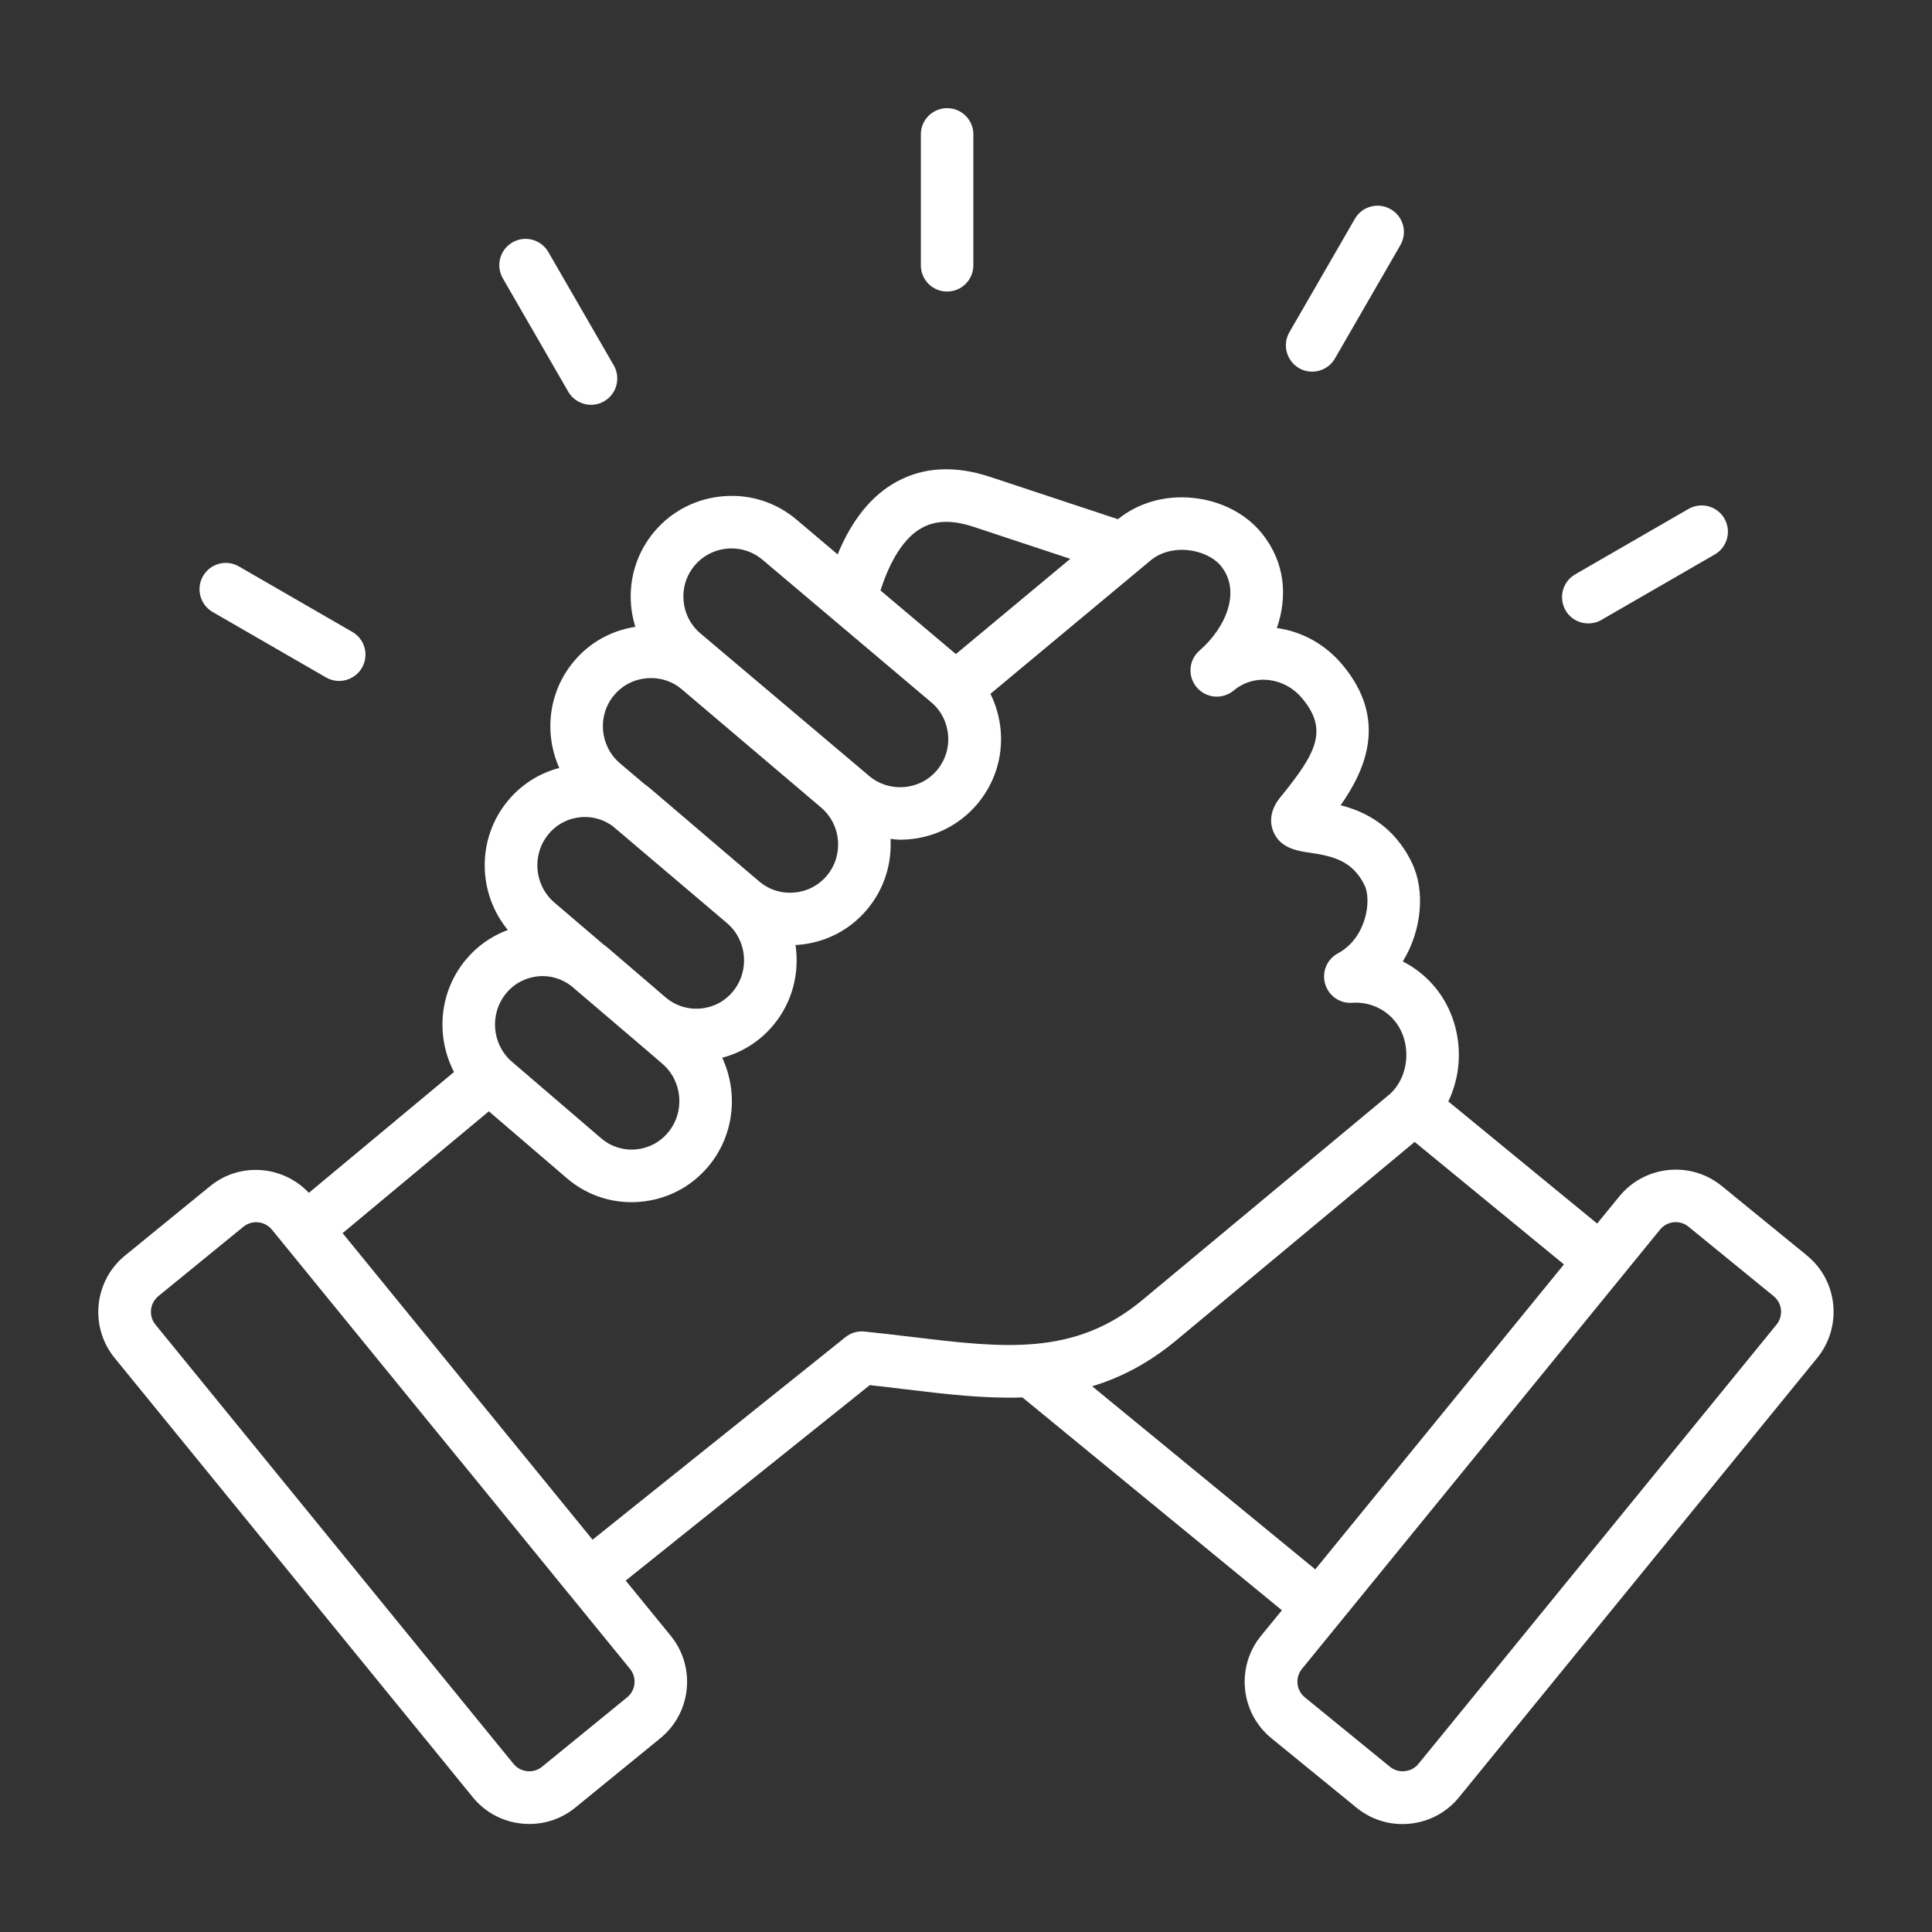
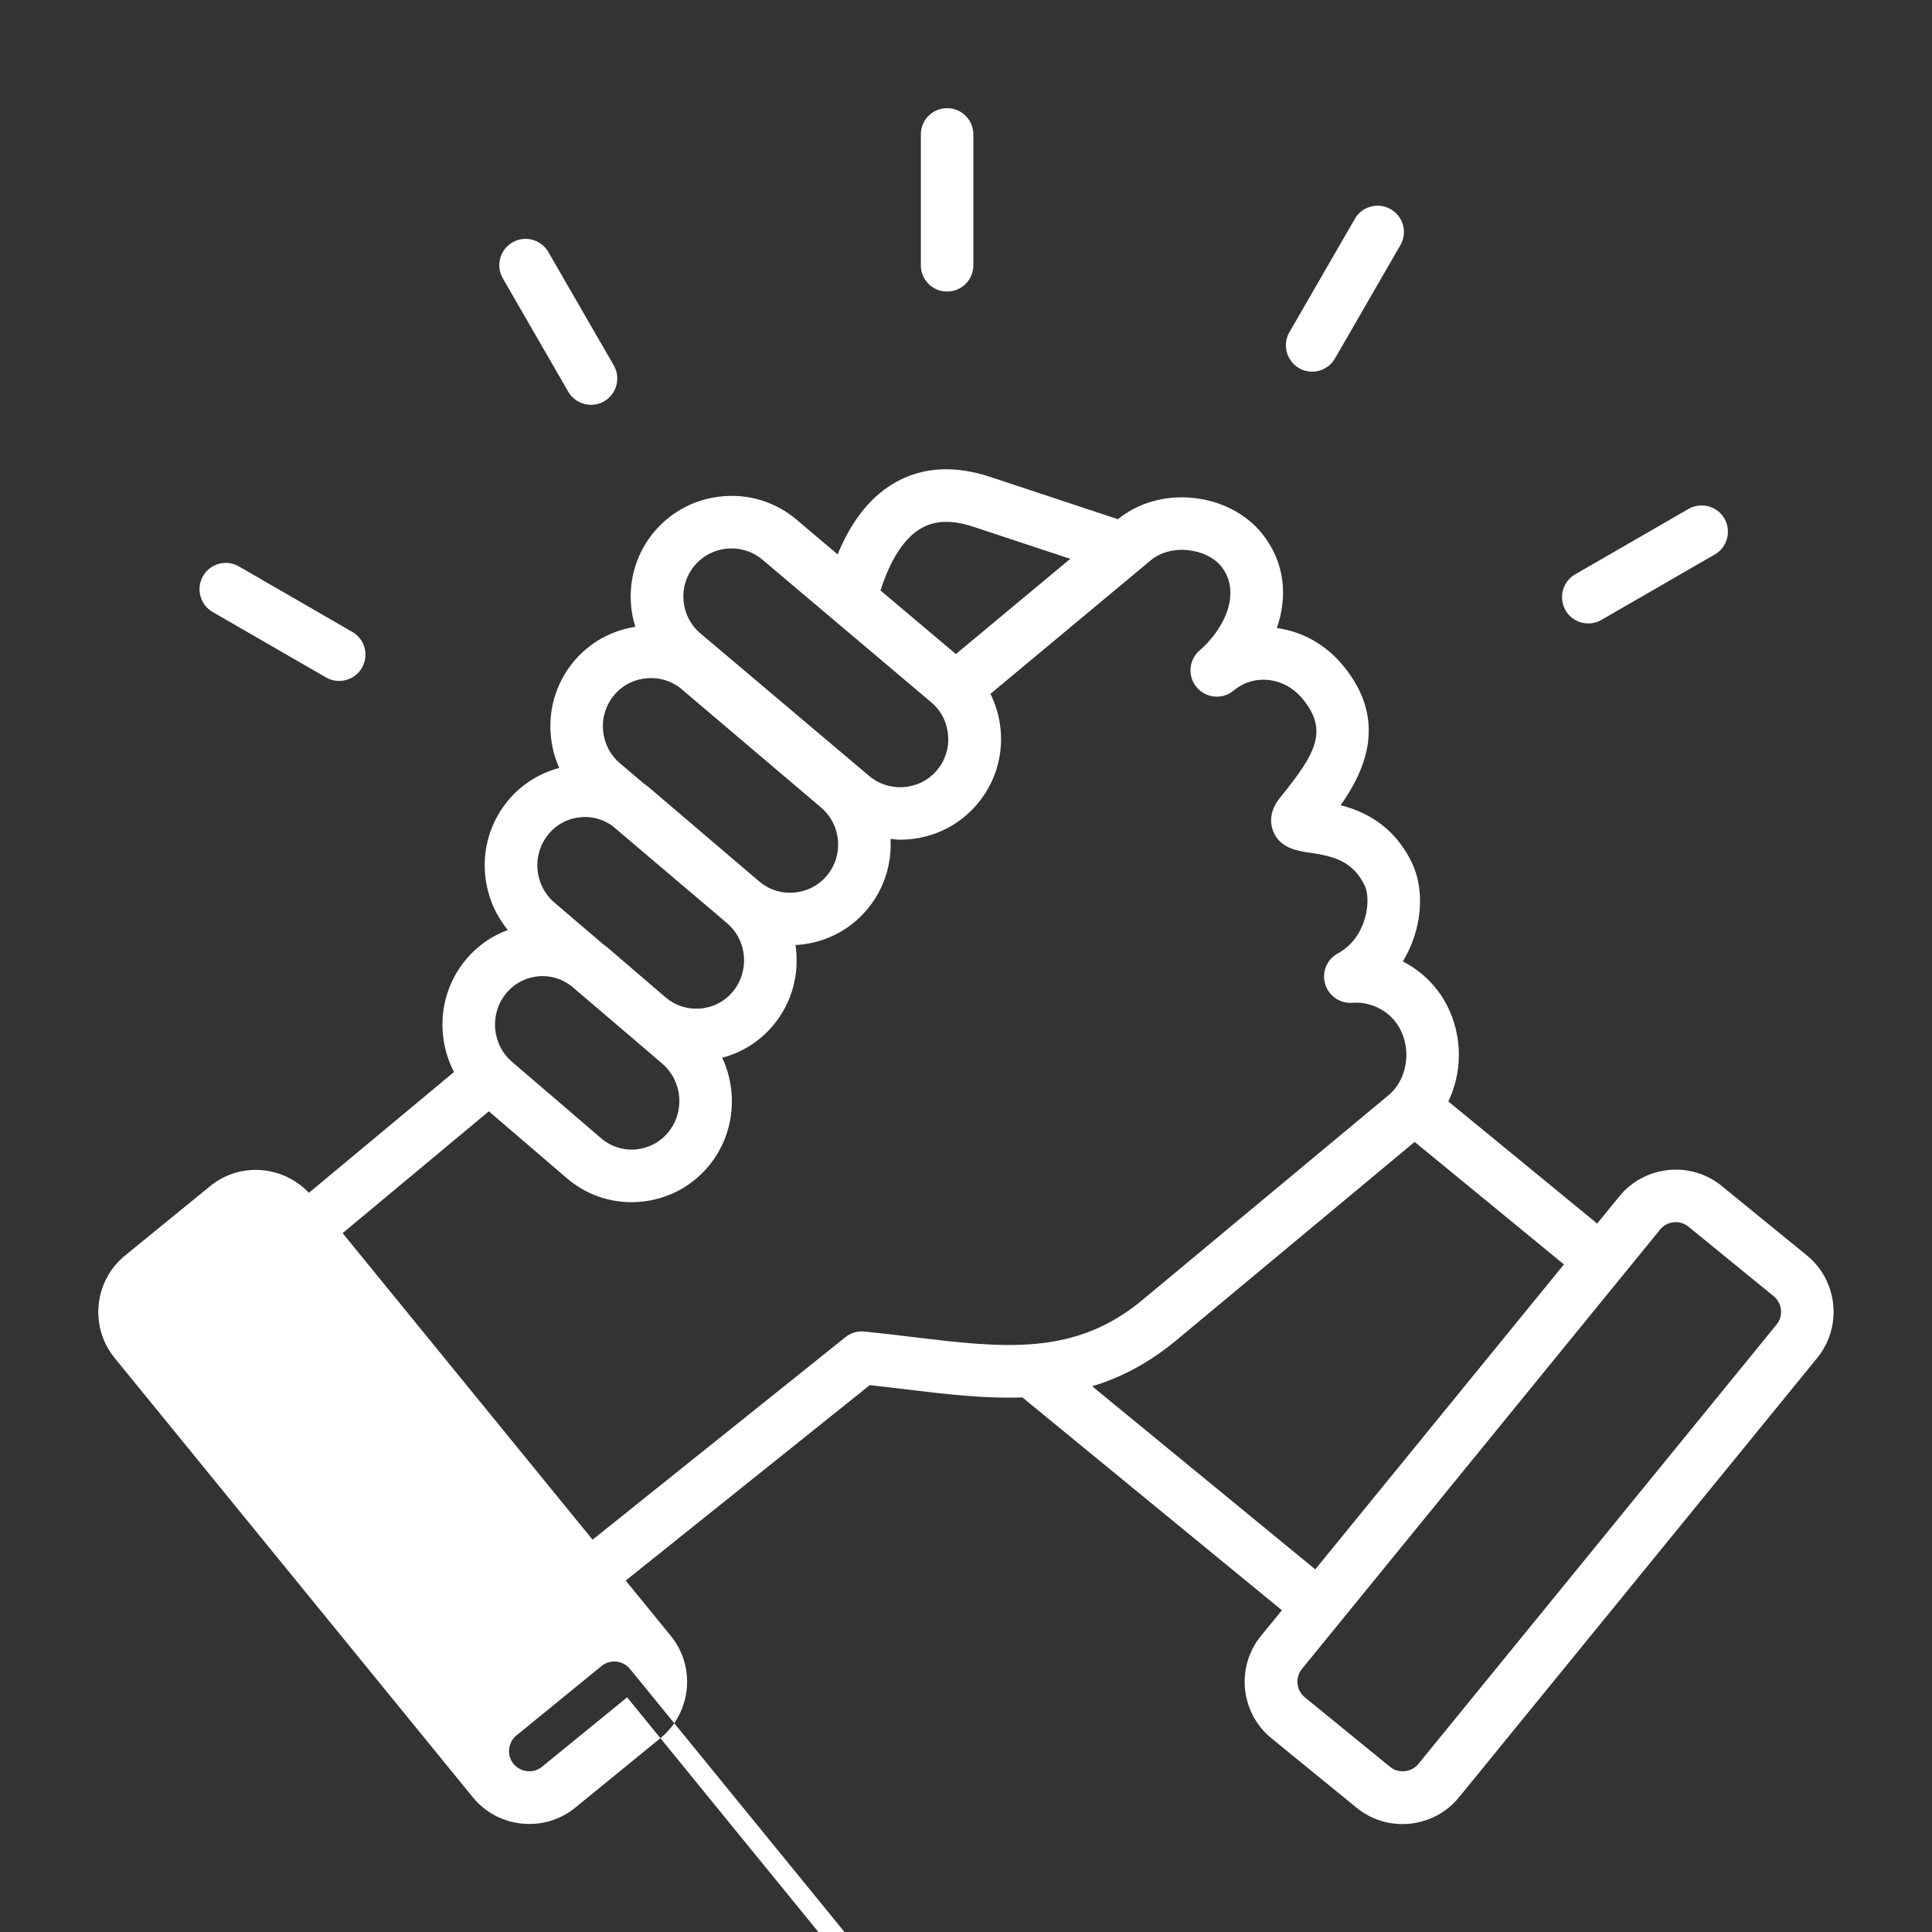
<svg xmlns="http://www.w3.org/2000/svg" width="100pt" height="100pt" version="1.1" viewBox="0 0 100 100">
  <rect x="0" y="0" width="100" height="100" fill="#333333" stroke="none" />
-   <path d="m93.523 64.98-4.406-3.594c-1.609-1.312-3.988-1.07-5.301 0.539l-1.148 1.406-7.703-6.32c0.285-0.602 0.473-1.266 0.527-1.953 0.117-1.449-0.328-2.898-1.223-3.969-0.461-0.555-1.031-1.004-1.66-1.324 0.996-1.625 1.164-3.668 0.473-5.102-0.934-1.949-2.473-2.672-3.691-2.984 1.273-1.812 2.461-4.426 0.109-7.25-0.914-1.102-2.141-1.75-3.41-1.922 0.555-1.613 0.441-3.379-0.762-4.883-0.82-1.027-2.121-1.703-3.574-1.852-1.449-0.148-2.828 0.246-3.891 1.102l-6.617-2.191c-1.812-0.598-3.438-0.516-4.836 0.25-1.293 0.707-2.316 1.969-3.055 3.762l-2.129-1.801c-1.062-0.898-2.414-1.328-3.805-1.207-1.391 0.117-2.652 0.766-3.551 1.828-0.895 1.062-1.324 2.414-1.207 3.805 0.031 0.387 0.109 0.762 0.223 1.125-1.246 0.191-2.367 0.812-3.18 1.785-1.332 1.586-1.555 3.742-0.758 5.519-1.027 0.27-1.945 0.844-2.641 1.676-1.645 1.961-1.598 4.797-0.023 6.711-0.836 0.309-1.582 0.828-2.168 1.531-1.398 1.672-1.57 3.988-0.617 5.82l-7.512 6.254c-1.344-1.422-3.57-1.602-5.109-0.348l-4.406 3.594c-1.609 1.312-1.852 3.691-0.539 5.301l18.539 22.738c0.633 0.777 1.535 1.262 2.539 1.363 0.129 0.012 0.262 0.02 0.391 0.02 0.863 0 1.695-0.293 2.371-0.844l4.406-3.594c1.609-1.312 1.852-3.691 0.539-5.301l-2.332-2.859 12.633-10.117c0.648 0.07 1.285 0.148 1.906 0.223 2.043 0.246 4.039 0.484 5.996 0.414l13.43 11.016-1.082 1.324c-1.312 1.609-1.07 3.988 0.539 5.301l4.406 3.594c0.676 0.551 1.508 0.848 2.371 0.848 0.129 0 0.262-0.008 0.391-0.02 1.004-0.102 1.906-0.586 2.539-1.363l18.539-22.738c1.32-1.621 1.078-4-0.531-5.312zm-45.801-37.66c0.719-0.395 1.59-0.41 2.672-0.051l5.004 1.656-5.922 4.93-3.902-3.293c0.527-1.641 1.262-2.758 2.148-3.242zm-11.766 1.949c0.492-0.582 1.199-0.883 1.906-0.883 0.57 0 1.141 0.191 1.609 0.59l8.73 7.375c0.508 0.426 0.816 1.031 0.871 1.695 0.059 0.668-0.148 1.312-0.574 1.82-0.426 0.508-1.031 0.816-1.695 0.871-0.668 0.055-1.312-0.148-1.82-0.578l-8.73-7.375c-0.504-0.426-0.816-1.031-0.871-1.695-0.059-0.668 0.148-1.316 0.574-1.82zm-4.164 6.707c0.426-0.508 1.027-0.816 1.691-0.871 0.66-0.055 1.309 0.148 1.812 0.578l7.203 6.113c1.051 0.891 1.184 2.477 0.297 3.531-0.426 0.508-1.027 0.816-1.688 0.871-0.668 0.059-1.309-0.148-1.812-0.578l-0.352-0.297-5.293-4.516c-0.105-0.09-0.219-0.172-0.328-0.254l-1.23-1.043c-1.055-0.895-1.188-2.481-0.301-3.535zm-3.394 7.191c0.422-0.508 1.02-0.816 1.68-0.871 0.07-0.008 0.141-0.008 0.211-0.008 0.508 0 0.992 0.164 1.406 0.457l5.512 4.676 0.422 0.359c1.051 0.898 1.184 2.488 0.297 3.551-0.422 0.508-1.02 0.816-1.68 0.871-0.648 0.055-1.277-0.145-1.773-0.559l-3.019-2.59c-0.074-0.062-0.152-0.121-0.234-0.18l-2.519-2.152c-1.055-0.902-1.191-2.496-0.301-3.555zm-2.188 8.234c0.422-0.508 1.016-0.812 1.676-0.871 0.609-0.051 1.195 0.133 1.676 0.496l3.117 2.66 0.059 0.047 1.543 1.324c1.051 0.902 1.184 2.504 0.293 3.566-0.422 0.508-1.016 0.812-1.672 0.871-0.656 0.055-1.293-0.152-1.793-0.582l-4.598-3.945c-1.059-0.902-1.191-2.504-0.301-3.566zm6.25 36.453-4.406 3.594c-0.215 0.176-0.488 0.258-0.766 0.227-0.281-0.027-0.531-0.164-0.707-0.375l-18.535-22.738c-0.363-0.445-0.297-1.105 0.148-1.473l4.406-3.594c0.191-0.156 0.426-0.234 0.66-0.234 0.305 0 0.605 0.133 0.812 0.383l0.707 0.867 14.621 17.934s0 0.004 0.004 0.004l0.004 0.004 3.203 3.93c0.363 0.445 0.297 1.105-0.152 1.473zm14.797-18.648c-0.816-0.098-1.652-0.199-2.512-0.285-0.355-0.039-0.711 0.07-0.988 0.293l-13.086 10.48-12.938-15.867 7.57-6.305 4.031 3.457c0.945 0.812 2.121 1.246 3.356 1.246 0.145 0 0.289-0.008 0.438-0.02 1.391-0.117 2.644-0.766 3.539-1.836 1.348-1.613 1.555-3.82 0.715-5.621 1.027-0.27 1.941-0.844 2.637-1.676 1.004-1.195 1.371-2.719 1.156-4.16 0.055-0.004 0.109-0.004 0.164-0.008 1.391-0.117 2.648-0.766 3.543-1.832 0.891-1.059 1.281-2.371 1.211-3.652 0.164 0.016 0.328 0.043 0.496 0.043 0.148 0 0.301-0.008 0.449-0.02 1.391-0.117 2.652-0.766 3.547-1.828 0.895-1.062 1.328-2.414 1.211-3.805-0.059-0.672-0.242-1.312-0.531-1.898l8.297-6.91c0.492-0.41 1.195-0.602 1.926-0.527 0.719 0.074 1.359 0.387 1.723 0.84 1.043 1.309 0.227 3.184-1.125 4.359-0.562 0.488-0.625 1.34-0.141 1.906 0.484 0.566 1.332 0.641 1.906 0.164 1.062-0.887 2.633-0.707 3.562 0.418 1.359 1.633 0.691 2.832-1.051 4.992l-0.117 0.145c-0.598 0.746-0.473 1.398-0.348 1.719 0.352 0.891 1.254 1.023 1.914 1.121 1.184 0.172 2.211 0.418 2.824 1.695 0.363 0.754 0.102 2.711-1.387 3.512-0.566 0.305-0.84 0.961-0.66 1.578 0.18 0.617 0.758 1.027 1.402 0.98 0.832-0.062 1.66 0.285 2.191 0.926 0.441 0.531 0.66 1.262 0.602 2.008-0.059 0.742-0.391 1.414-0.906 1.844l-12.746 10.605c-3.512 2.926-7.203 2.481-11.875 1.918zm9.273 2.547c1.473-0.445 2.918-1.188 4.344-2.371l12.348-10.277 7.727 6.34-12.871 15.785zm35.422-3.191-18.535 22.738c-0.176 0.215-0.426 0.348-0.707 0.375-0.277 0.031-0.551-0.051-0.766-0.227l-4.406-3.594c-0.445-0.363-0.516-1.023-0.148-1.473l18.535-22.738c0.367-0.449 1.027-0.516 1.473-0.148l4.406 3.594c0.445 0.363 0.516 1.023 0.148 1.473zm-44.289-54.828v-6.777c0-0.754 0.609-1.359 1.359-1.359 0.754 0 1.359 0.609 1.359 1.359v6.773c0 0.754-0.609 1.359-1.359 1.359-0.75 0.004-1.359-0.605-1.359-1.355zm-21.637 0.672c-0.375-0.652-0.152-1.484 0.496-1.859 0.652-0.379 1.484-0.152 1.859 0.496l3.387 5.867c0.375 0.652 0.152 1.484-0.496 1.859-0.215 0.125-0.449 0.184-0.68 0.184-0.469 0-0.926-0.242-1.18-0.68zm-15.516 15.41c0.375-0.652 1.207-0.875 1.859-0.496l5.867 3.387c0.652 0.375 0.875 1.207 0.496 1.859-0.254 0.438-0.711 0.68-1.18 0.68-0.23 0-0.465-0.059-0.68-0.184l-5.867-3.387c-0.648-0.375-0.871-1.207-0.496-1.859zm70.523 1.773c-0.375-0.652-0.152-1.484 0.496-1.859l5.867-3.387c0.652-0.375 1.484-0.152 1.859 0.496 0.375 0.652 0.152 1.484-0.496 1.859l-5.867 3.387c-0.215 0.125-0.449 0.184-0.68 0.184-0.473 0-0.93-0.242-1.18-0.68zm-14.293-14.395 3.387-5.867c0.375-0.652 1.207-0.875 1.859-0.496 0.652 0.375 0.875 1.207 0.496 1.859l-3.387 5.867c-0.254 0.438-0.711 0.68-1.18 0.68-0.23 0-0.465-0.059-0.68-0.184-0.648-0.379-0.871-1.211-0.496-1.859z" fill="#fff" />
+   <path d="m93.523 64.98-4.406-3.594c-1.609-1.312-3.988-1.07-5.301 0.539l-1.148 1.406-7.703-6.32c0.285-0.602 0.473-1.266 0.527-1.953 0.117-1.449-0.328-2.898-1.223-3.969-0.461-0.555-1.031-1.004-1.66-1.324 0.996-1.625 1.164-3.668 0.473-5.102-0.934-1.949-2.473-2.672-3.691-2.984 1.273-1.812 2.461-4.426 0.109-7.25-0.914-1.102-2.141-1.75-3.41-1.922 0.555-1.613 0.441-3.379-0.762-4.883-0.82-1.027-2.121-1.703-3.574-1.852-1.449-0.148-2.828 0.246-3.891 1.102l-6.617-2.191c-1.812-0.598-3.438-0.516-4.836 0.25-1.293 0.707-2.316 1.969-3.055 3.762l-2.129-1.801c-1.062-0.898-2.414-1.328-3.805-1.207-1.391 0.117-2.652 0.766-3.551 1.828-0.895 1.062-1.324 2.414-1.207 3.805 0.031 0.387 0.109 0.762 0.223 1.125-1.246 0.191-2.367 0.812-3.18 1.785-1.332 1.586-1.555 3.742-0.758 5.519-1.027 0.27-1.945 0.844-2.641 1.676-1.645 1.961-1.598 4.797-0.023 6.711-0.836 0.309-1.582 0.828-2.168 1.531-1.398 1.672-1.57 3.988-0.617 5.82l-7.512 6.254c-1.344-1.422-3.57-1.602-5.109-0.348l-4.406 3.594c-1.609 1.312-1.852 3.691-0.539 5.301l18.539 22.738c0.633 0.777 1.535 1.262 2.539 1.363 0.129 0.012 0.262 0.02 0.391 0.02 0.863 0 1.695-0.293 2.371-0.844l4.406-3.594c1.609-1.312 1.852-3.691 0.539-5.301l-2.332-2.859 12.633-10.117c0.648 0.07 1.285 0.148 1.906 0.223 2.043 0.246 4.039 0.484 5.996 0.414l13.43 11.016-1.082 1.324c-1.312 1.609-1.07 3.988 0.539 5.301l4.406 3.594c0.676 0.551 1.508 0.848 2.371 0.848 0.129 0 0.262-0.008 0.391-0.02 1.004-0.102 1.906-0.586 2.539-1.363l18.539-22.738c1.32-1.621 1.078-4-0.531-5.312zm-45.801-37.66c0.719-0.395 1.59-0.41 2.672-0.051l5.004 1.656-5.922 4.93-3.902-3.293c0.527-1.641 1.262-2.758 2.148-3.242zm-11.766 1.949c0.492-0.582 1.199-0.883 1.906-0.883 0.57 0 1.141 0.191 1.609 0.59l8.73 7.375c0.508 0.426 0.816 1.031 0.871 1.695 0.059 0.668-0.148 1.312-0.574 1.82-0.426 0.508-1.031 0.816-1.695 0.871-0.668 0.055-1.312-0.148-1.82-0.578l-8.73-7.375c-0.504-0.426-0.816-1.031-0.871-1.695-0.059-0.668 0.148-1.316 0.574-1.82zm-4.164 6.707c0.426-0.508 1.027-0.816 1.691-0.871 0.66-0.055 1.309 0.148 1.812 0.578l7.203 6.113c1.051 0.891 1.184 2.477 0.297 3.531-0.426 0.508-1.027 0.816-1.688 0.871-0.668 0.059-1.309-0.148-1.812-0.578l-0.352-0.297-5.293-4.516c-0.105-0.09-0.219-0.172-0.328-0.254l-1.23-1.043c-1.055-0.895-1.188-2.481-0.301-3.535zm-3.394 7.191c0.422-0.508 1.02-0.816 1.68-0.871 0.07-0.008 0.141-0.008 0.211-0.008 0.508 0 0.992 0.164 1.406 0.457l5.512 4.676 0.422 0.359c1.051 0.898 1.184 2.488 0.297 3.551-0.422 0.508-1.02 0.816-1.68 0.871-0.648 0.055-1.277-0.145-1.773-0.559l-3.019-2.59c-0.074-0.062-0.152-0.121-0.234-0.18l-2.519-2.152c-1.055-0.902-1.191-2.496-0.301-3.555zm-2.188 8.234c0.422-0.508 1.016-0.812 1.676-0.871 0.609-0.051 1.195 0.133 1.676 0.496l3.117 2.66 0.059 0.047 1.543 1.324c1.051 0.902 1.184 2.504 0.293 3.566-0.422 0.508-1.016 0.812-1.672 0.871-0.656 0.055-1.293-0.152-1.793-0.582l-4.598-3.945c-1.059-0.902-1.191-2.504-0.301-3.566zm6.25 36.453-4.406 3.594c-0.215 0.176-0.488 0.258-0.766 0.227-0.281-0.027-0.531-0.164-0.707-0.375c-0.363-0.445-0.297-1.105 0.148-1.473l4.406-3.594c0.191-0.156 0.426-0.234 0.66-0.234 0.305 0 0.605 0.133 0.812 0.383l0.707 0.867 14.621 17.934s0 0.004 0.004 0.004l0.004 0.004 3.203 3.93c0.363 0.445 0.297 1.105-0.152 1.473zm14.797-18.648c-0.816-0.098-1.652-0.199-2.512-0.285-0.355-0.039-0.711 0.07-0.988 0.293l-13.086 10.48-12.938-15.867 7.57-6.305 4.031 3.457c0.945 0.812 2.121 1.246 3.356 1.246 0.145 0 0.289-0.008 0.438-0.02 1.391-0.117 2.644-0.766 3.539-1.836 1.348-1.613 1.555-3.82 0.715-5.621 1.027-0.27 1.941-0.844 2.637-1.676 1.004-1.195 1.371-2.719 1.156-4.16 0.055-0.004 0.109-0.004 0.164-0.008 1.391-0.117 2.648-0.766 3.543-1.832 0.891-1.059 1.281-2.371 1.211-3.652 0.164 0.016 0.328 0.043 0.496 0.043 0.148 0 0.301-0.008 0.449-0.02 1.391-0.117 2.652-0.766 3.547-1.828 0.895-1.062 1.328-2.414 1.211-3.805-0.059-0.672-0.242-1.312-0.531-1.898l8.297-6.91c0.492-0.41 1.195-0.602 1.926-0.527 0.719 0.074 1.359 0.387 1.723 0.84 1.043 1.309 0.227 3.184-1.125 4.359-0.562 0.488-0.625 1.34-0.141 1.906 0.484 0.566 1.332 0.641 1.906 0.164 1.062-0.887 2.633-0.707 3.562 0.418 1.359 1.633 0.691 2.832-1.051 4.992l-0.117 0.145c-0.598 0.746-0.473 1.398-0.348 1.719 0.352 0.891 1.254 1.023 1.914 1.121 1.184 0.172 2.211 0.418 2.824 1.695 0.363 0.754 0.102 2.711-1.387 3.512-0.566 0.305-0.84 0.961-0.66 1.578 0.18 0.617 0.758 1.027 1.402 0.98 0.832-0.062 1.66 0.285 2.191 0.926 0.441 0.531 0.66 1.262 0.602 2.008-0.059 0.742-0.391 1.414-0.906 1.844l-12.746 10.605c-3.512 2.926-7.203 2.481-11.875 1.918zm9.273 2.547c1.473-0.445 2.918-1.188 4.344-2.371l12.348-10.277 7.727 6.34-12.871 15.785zm35.422-3.191-18.535 22.738c-0.176 0.215-0.426 0.348-0.707 0.375-0.277 0.031-0.551-0.051-0.766-0.227l-4.406-3.594c-0.445-0.363-0.516-1.023-0.148-1.473l18.535-22.738c0.367-0.449 1.027-0.516 1.473-0.148l4.406 3.594c0.445 0.363 0.516 1.023 0.148 1.473zm-44.289-54.828v-6.777c0-0.754 0.609-1.359 1.359-1.359 0.754 0 1.359 0.609 1.359 1.359v6.773c0 0.754-0.609 1.359-1.359 1.359-0.75 0.004-1.359-0.605-1.359-1.355zm-21.637 0.672c-0.375-0.652-0.152-1.484 0.496-1.859 0.652-0.379 1.484-0.152 1.859 0.496l3.387 5.867c0.375 0.652 0.152 1.484-0.496 1.859-0.215 0.125-0.449 0.184-0.68 0.184-0.469 0-0.926-0.242-1.18-0.68zm-15.516 15.41c0.375-0.652 1.207-0.875 1.859-0.496l5.867 3.387c0.652 0.375 0.875 1.207 0.496 1.859-0.254 0.438-0.711 0.68-1.18 0.68-0.23 0-0.465-0.059-0.68-0.184l-5.867-3.387c-0.648-0.375-0.871-1.207-0.496-1.859zm70.523 1.773c-0.375-0.652-0.152-1.484 0.496-1.859l5.867-3.387c0.652-0.375 1.484-0.152 1.859 0.496 0.375 0.652 0.152 1.484-0.496 1.859l-5.867 3.387c-0.215 0.125-0.449 0.184-0.68 0.184-0.473 0-0.93-0.242-1.18-0.68zm-14.293-14.395 3.387-5.867c0.375-0.652 1.207-0.875 1.859-0.496 0.652 0.375 0.875 1.207 0.496 1.859l-3.387 5.867c-0.254 0.438-0.711 0.68-1.18 0.68-0.23 0-0.465-0.059-0.68-0.184-0.648-0.379-0.871-1.211-0.496-1.859z" fill="#fff" />
</svg>